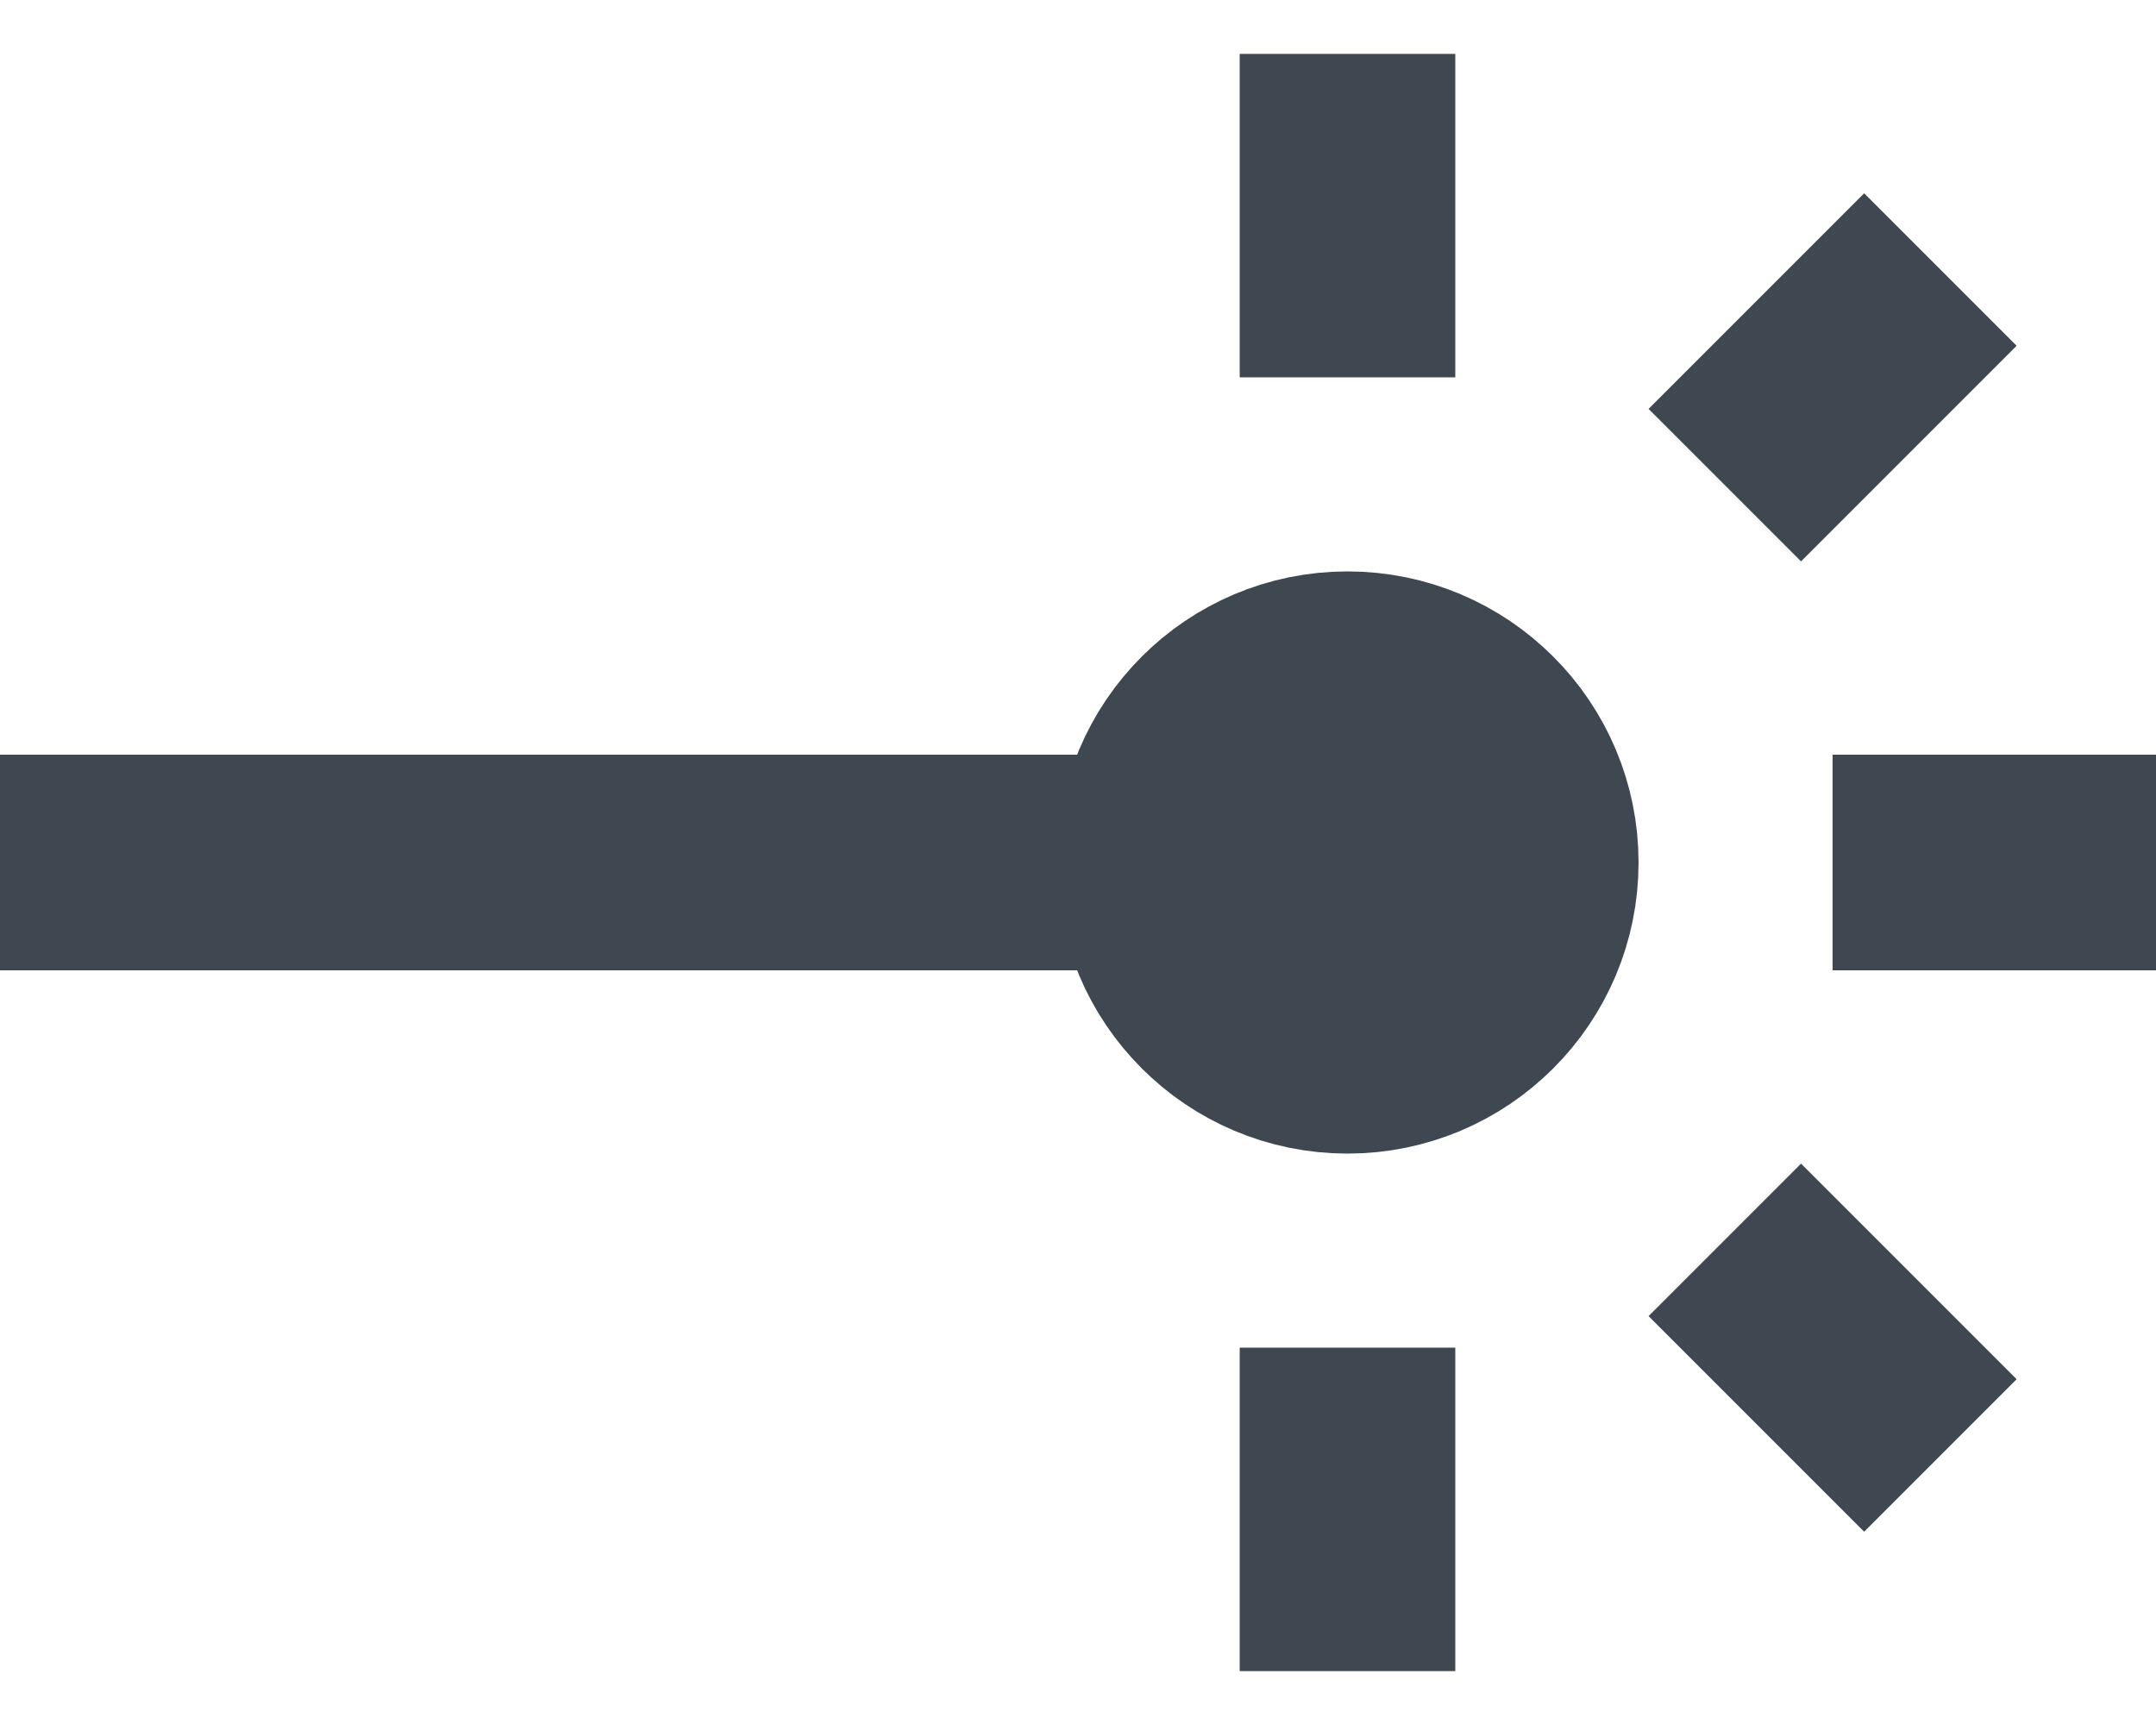
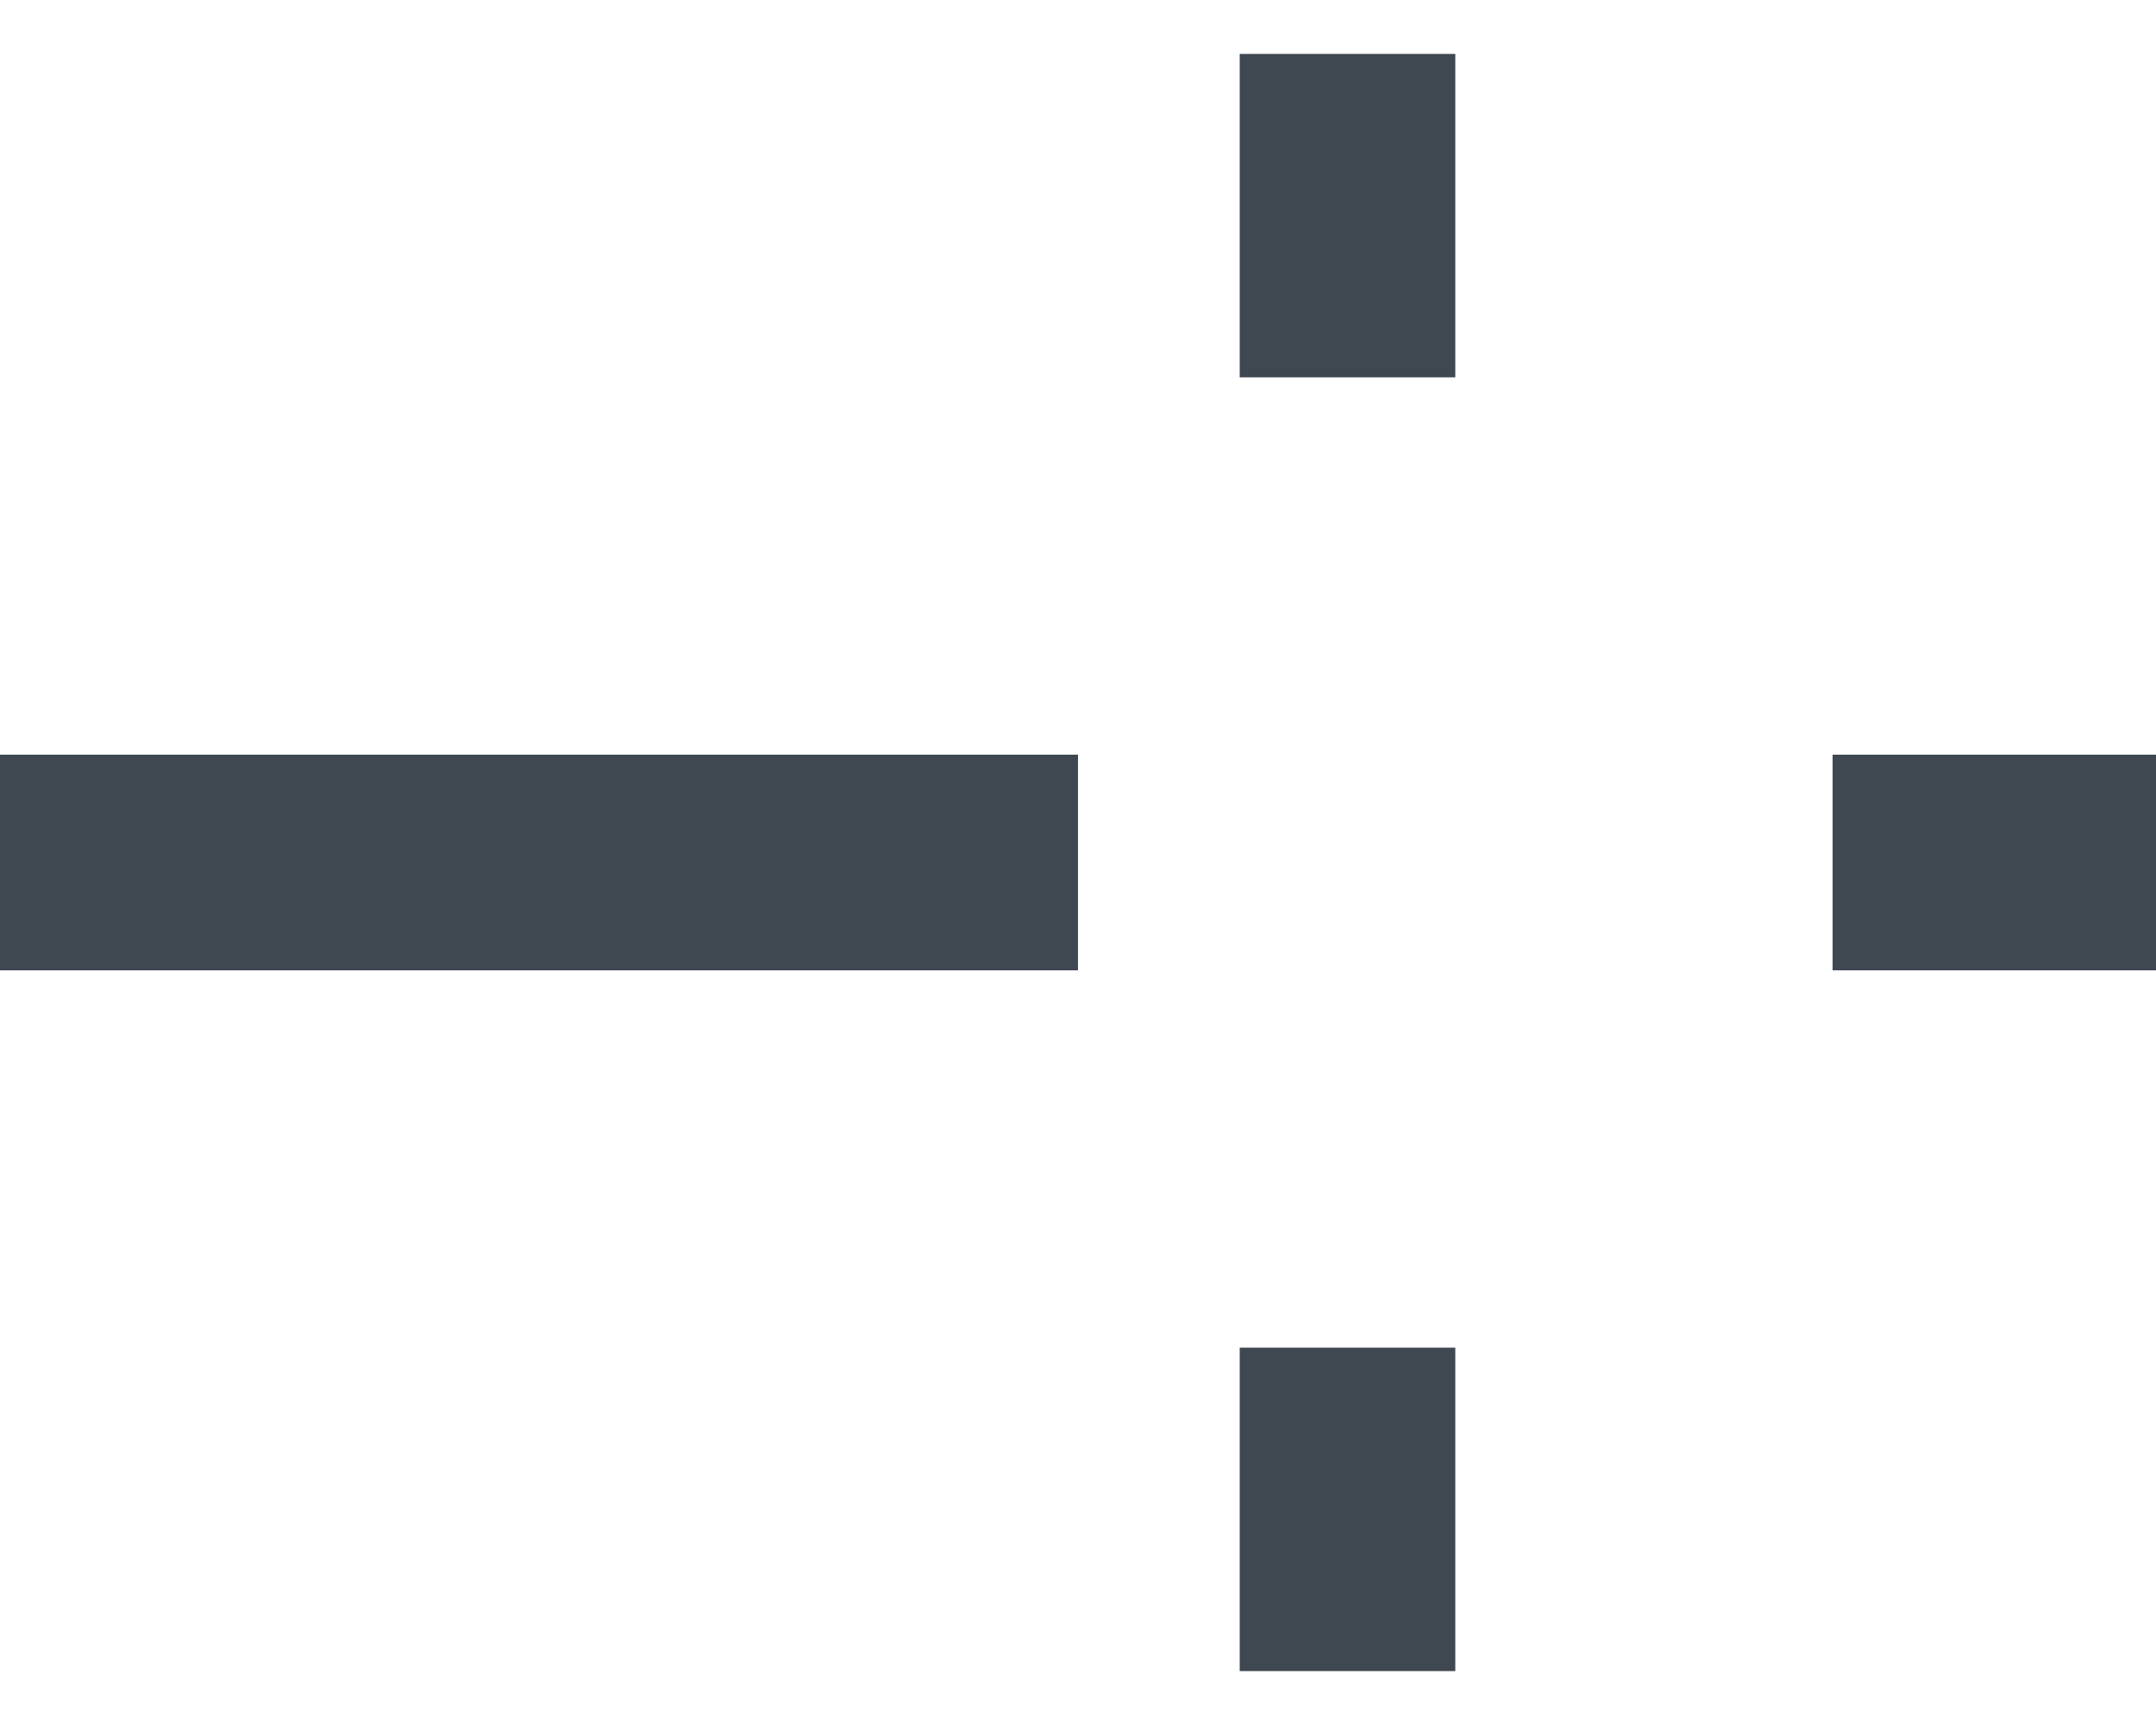
<svg xmlns="http://www.w3.org/2000/svg" id="Layer_1" version="1.1" viewBox="0 0 20 16">
  <defs>
    <style>
      .st0 {
        fill: none;
      }

      .st0, .st1 {
        stroke: #3f4851;
        stroke-width: 2px;
      }

      .st1 {
        fill: #3f4851;
      }
    </style>
  </defs>
-   <path class="st0" d="M16,4.5l2-2M16,11.5l2,2" />
-   <path class="st1" d="M13.1,6.5l.9.9v1.2l-.9.9h-1.2l-.9-.9v-1.2l.9-.9h1.2Z" />
  <path class="st0" d="M0,8h10M17,8h3M12.5,12.5v3M12.5.5v3" />
-   <circle class="st1" cx="12.5" cy="8" r="1.7" />
</svg>